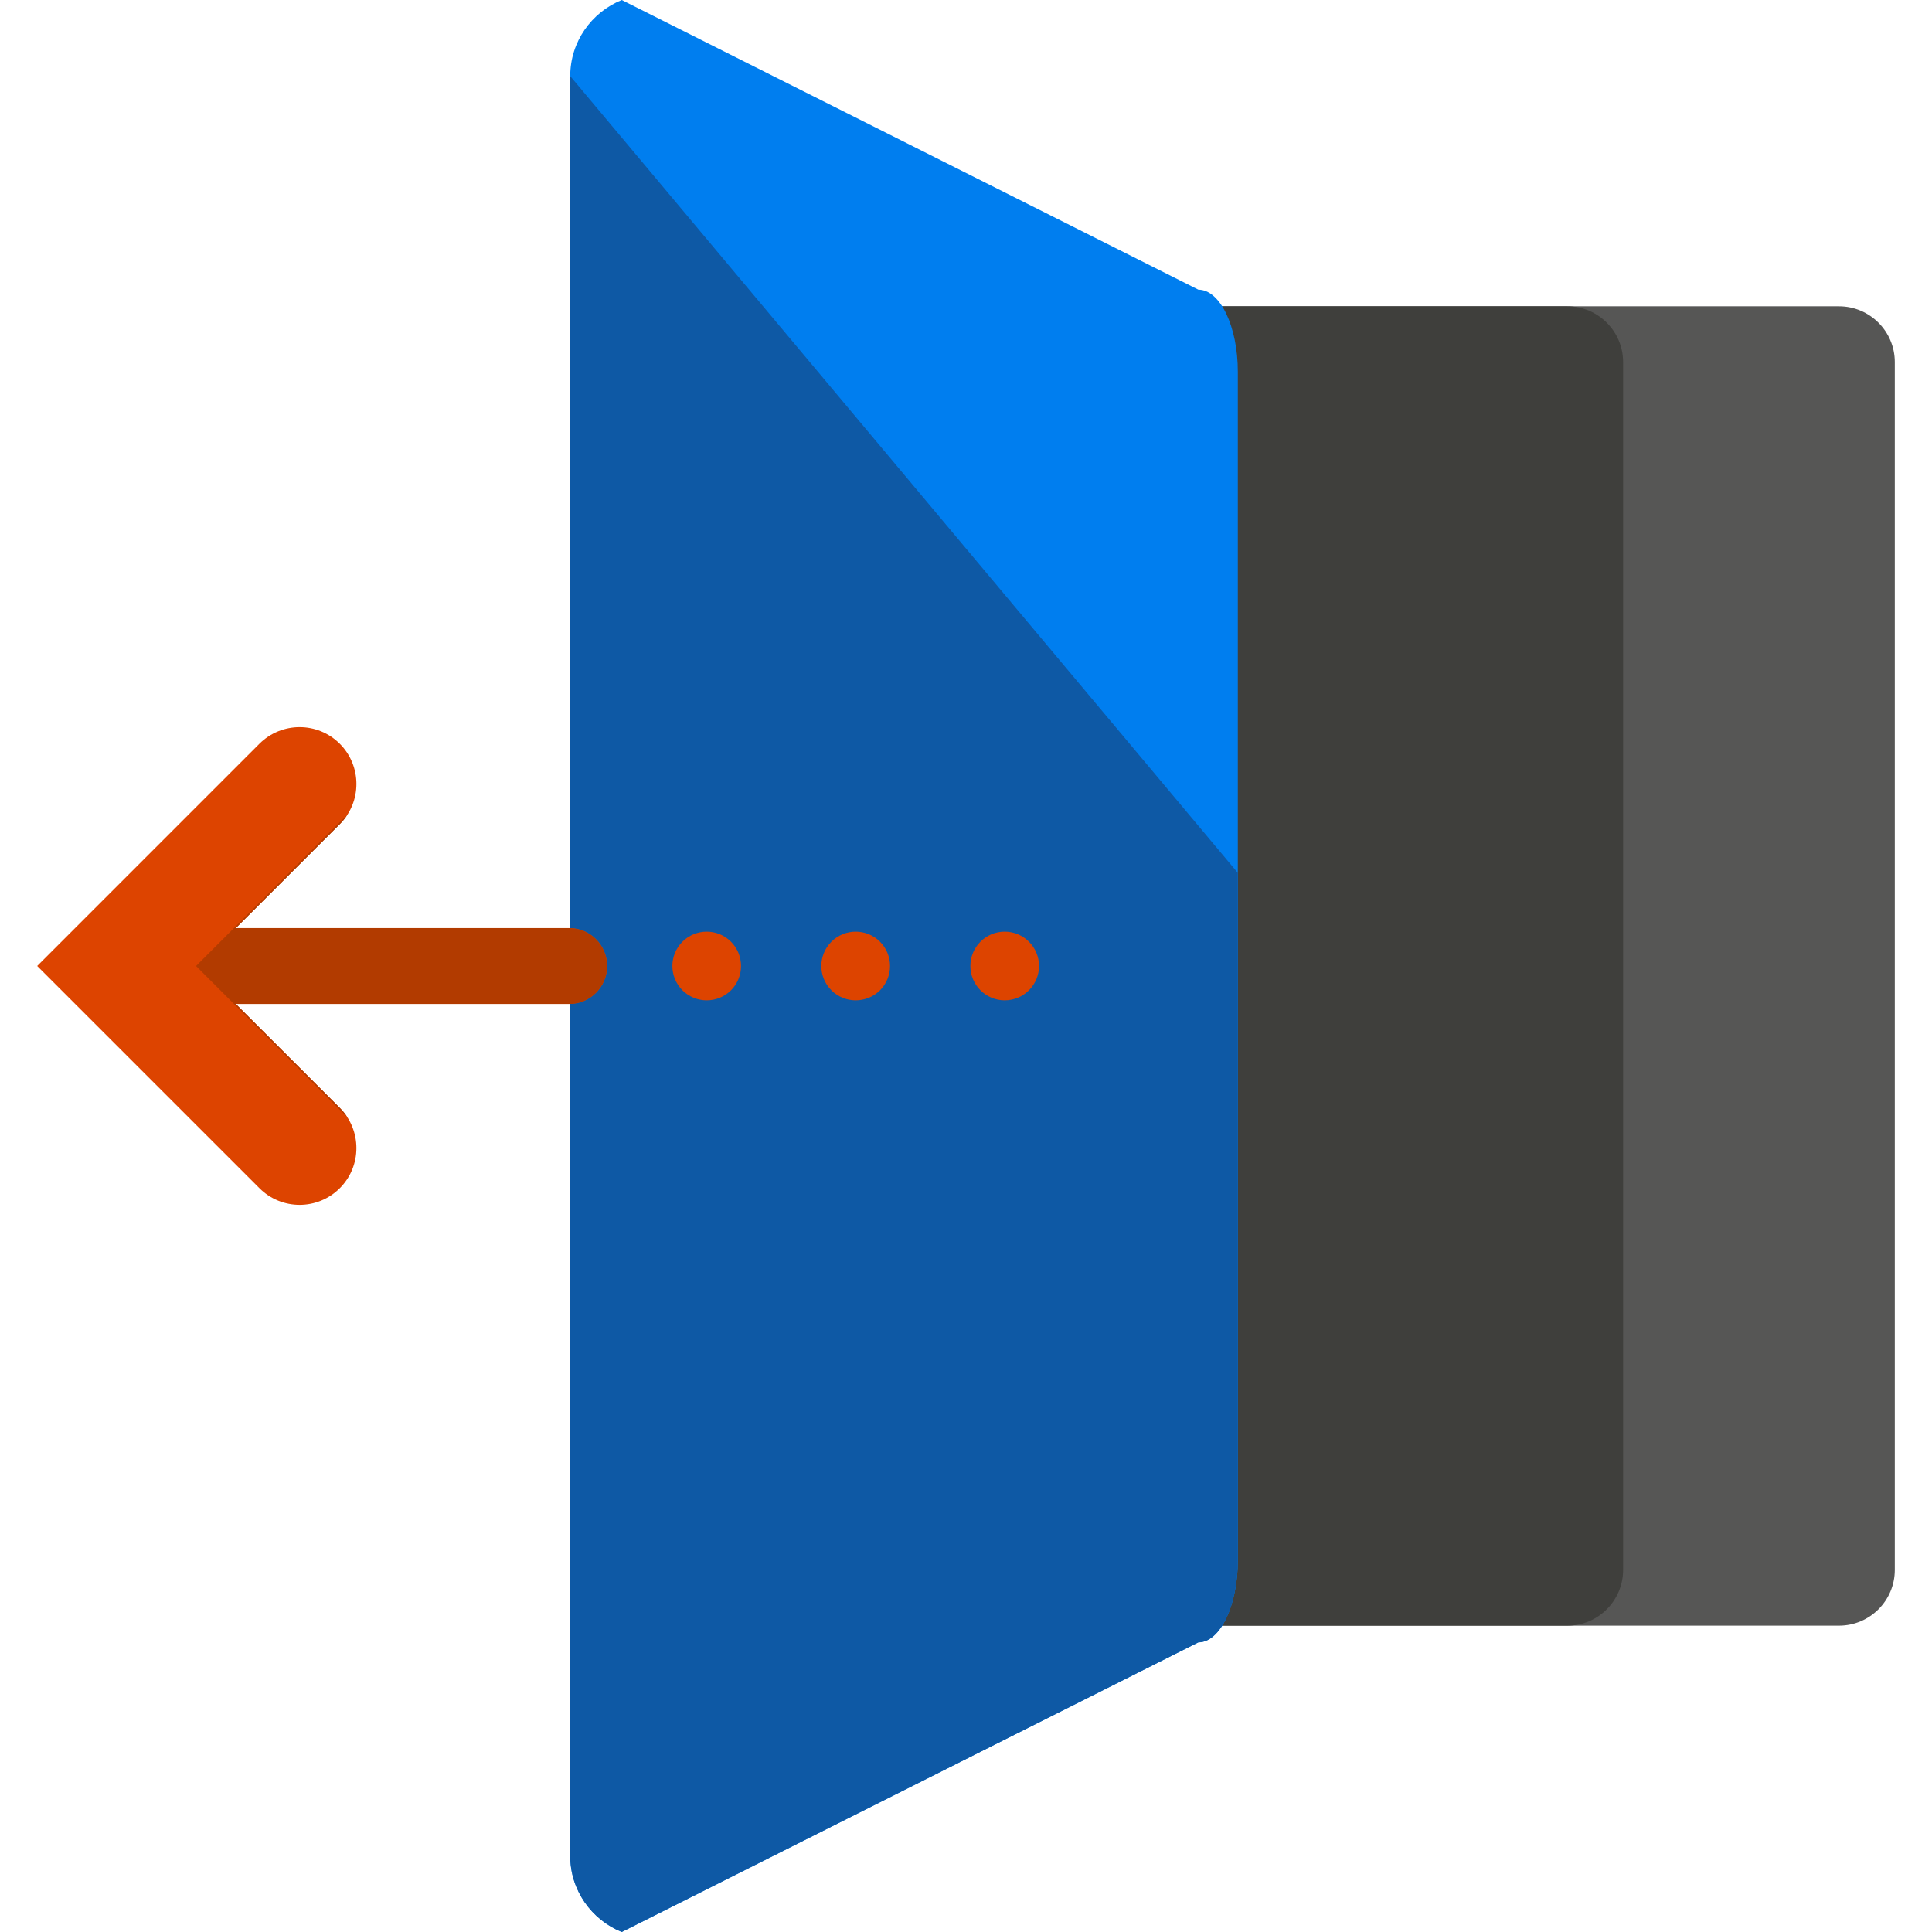
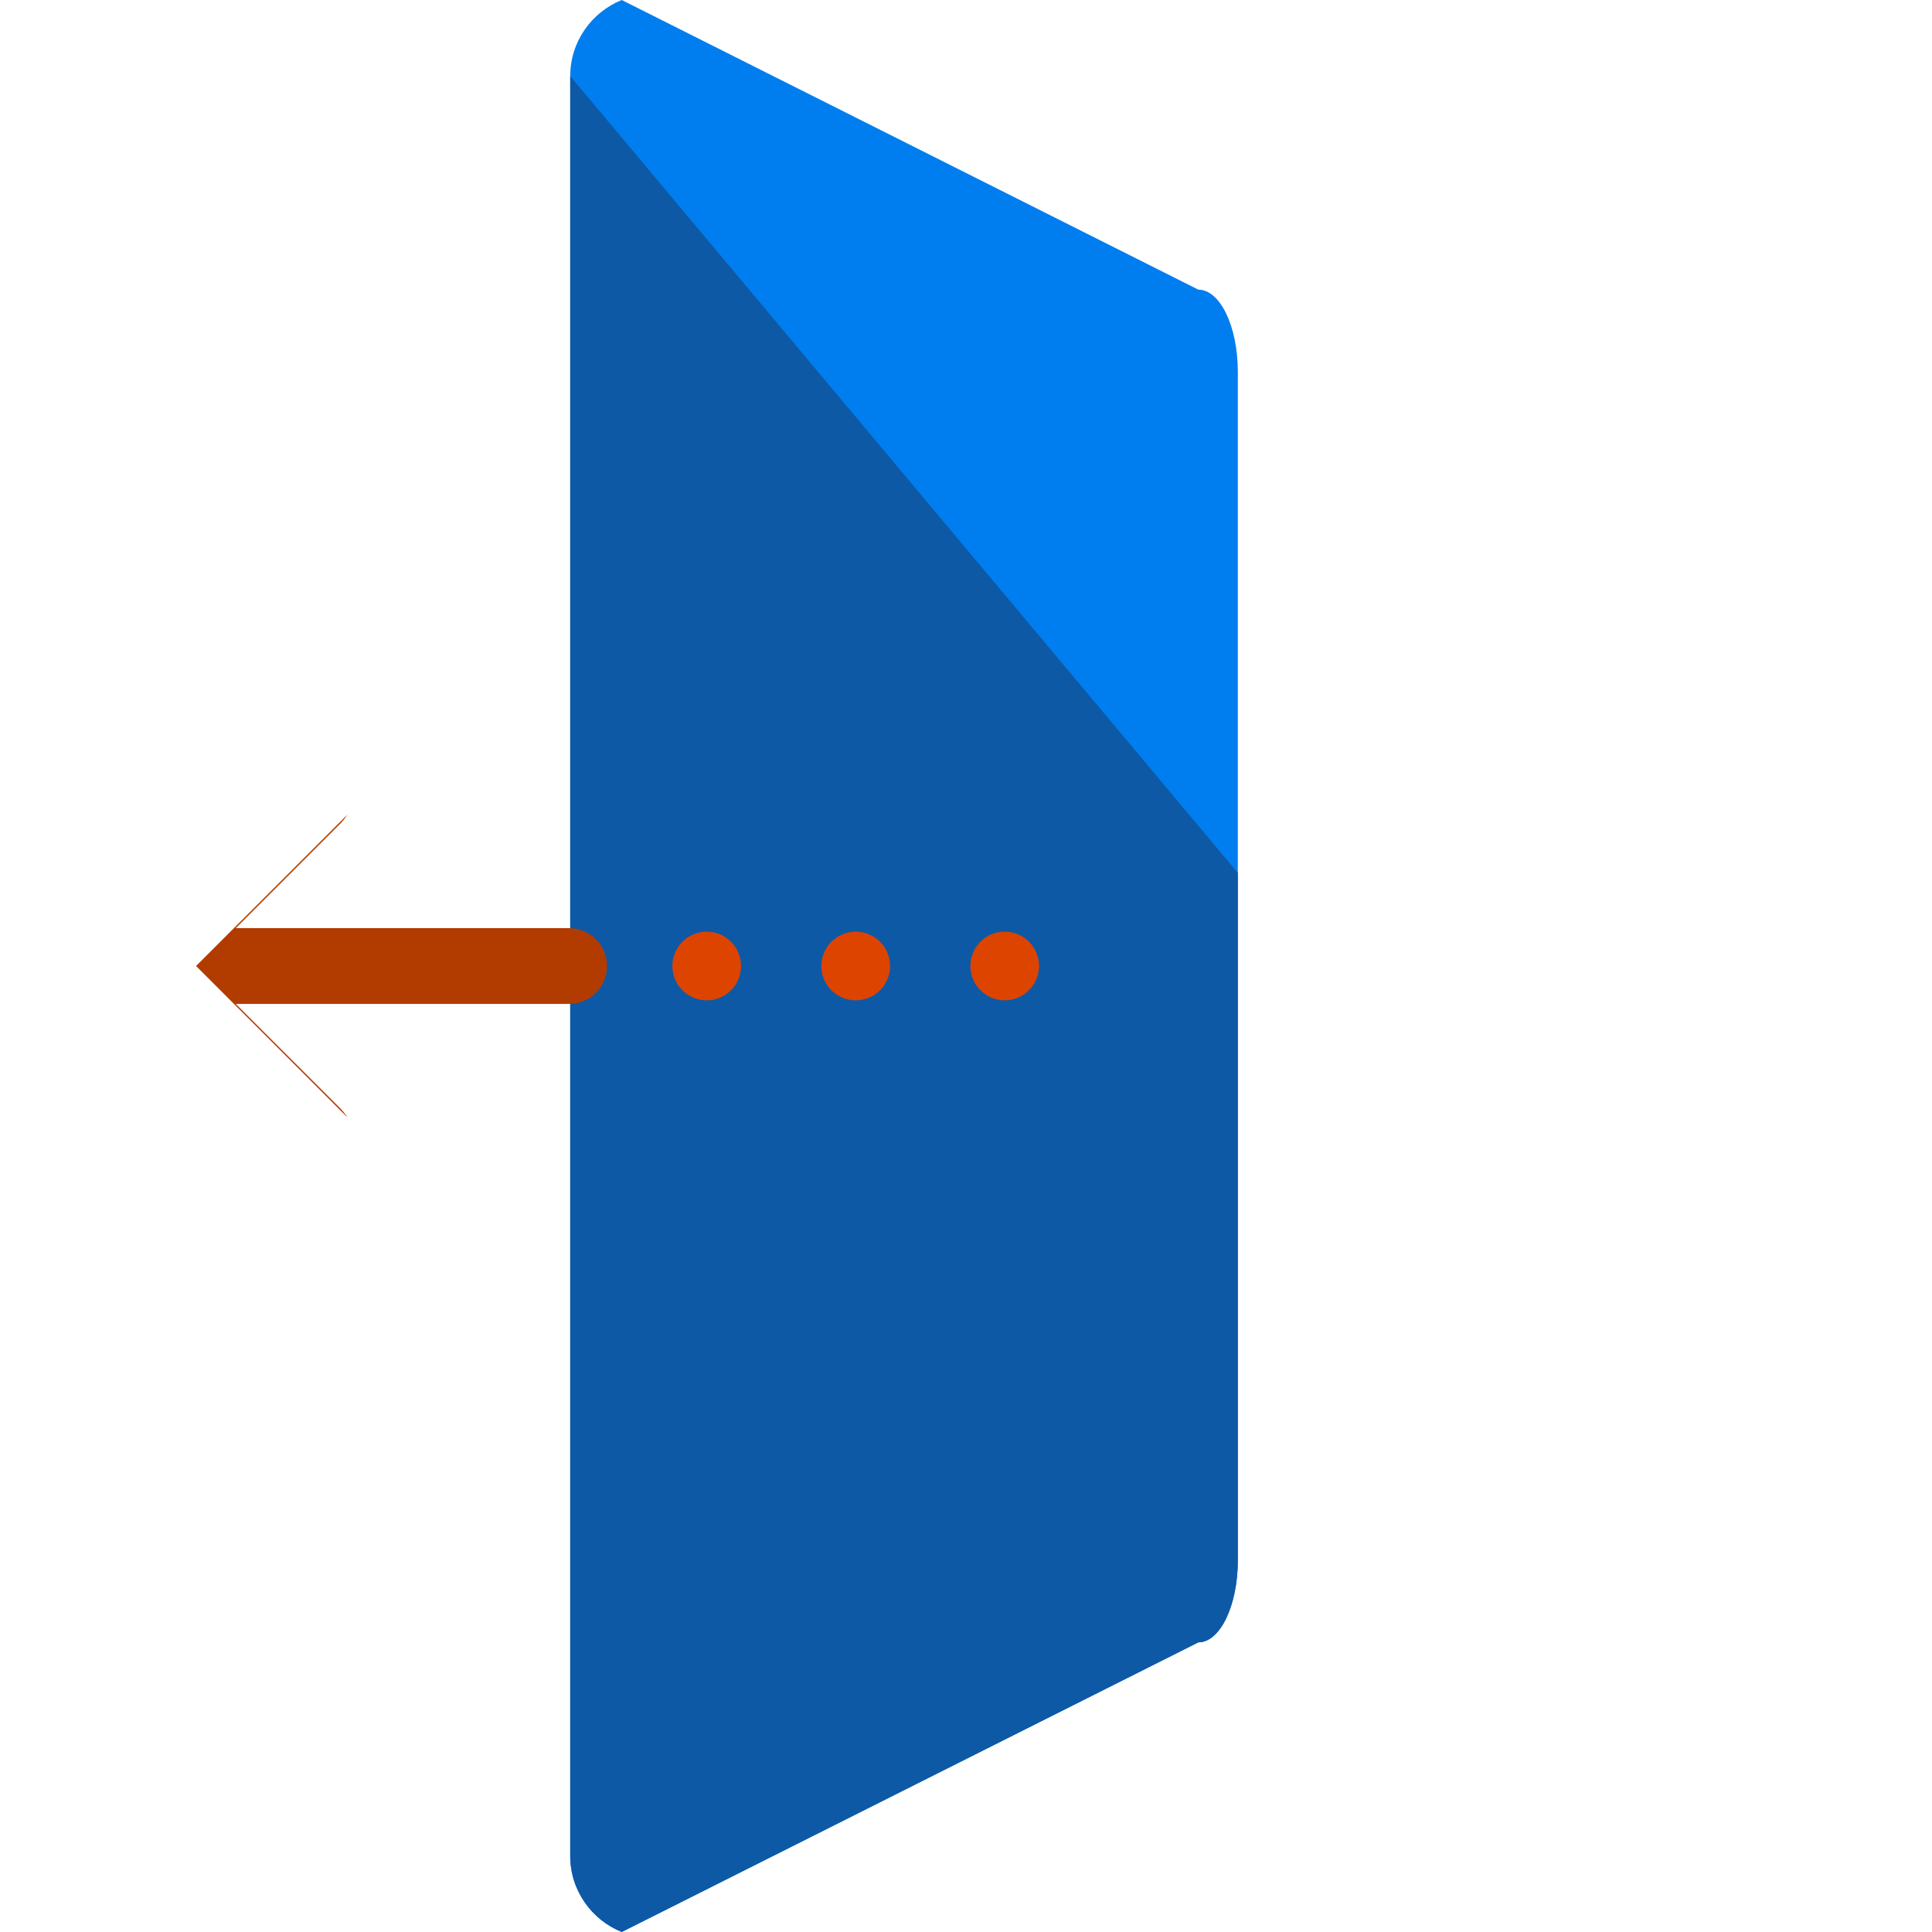
<svg xmlns="http://www.w3.org/2000/svg" height="800px" width="800px" version="1.1" id="Layer_1" viewBox="0 0 504.131 504.131" xml:space="preserve">
-   <path style="fill:#565655;" d="M479.866,79.927H262.652c-8.019,0-14.557,6.522-14.557,14.549v315.171  c0,8.027,6.538,14.549,14.557,14.549h217.214c8.019,0,14.557-6.522,14.557-14.549V94.476  C494.423,86.457,487.885,79.927,479.866,79.927z" />
-   <path style="fill:#3F3F3C;" d="M408.974,79.927H191.76c-8.019,0-14.557,6.522-14.557,14.549v315.171  c0,8.027,6.538,14.549,14.557,14.549h217.214c8.019,0,14.557-6.522,14.557-14.549V94.476  C423.53,86.457,416.992,79.927,408.974,79.927z" />
  <path style="fill:#007EEF;" d="M162.237,504.123l150.465-75.579c5.679,0,10.295-9.618,10.295-21.433V97.012  c0-11.823-4.616-21.425-10.295-21.425L162.237,0c-7.877,3.182-13.446,10.87-13.446,19.858v464.415  C148.791,493.253,154.36,500.949,162.237,504.123z" />
  <path style="fill:#0E59A5;" d="M148.791,19.858v464.415c0,8.988,5.569,16.675,13.446,19.858l150.465-75.579  c5.679,0,10.295-9.618,10.295-21.433v-179.35" />
-   <path style="fill:#DD4400;" d="M158.401,252.069c0-5.474-4.443-9.893-9.893-9.893H61.531l27.136-27.128  c5.782-5.79,5.782-15.171,0-20.968c-5.782-5.79-15.171-5.79-20.984,0L9.708,252.062l57.998,57.99c5.782,5.782,15.171,5.782,20.953,0  c5.797-5.782,5.782-15.179,0-20.968l-27.136-27.128h86.985C153.958,261.955,158.401,257.528,158.401,252.069z" />
  <path style="fill:#B23B00;" d="M61.531,242.176l27.136-27.128c0.772-0.764,1.418-1.591,1.969-2.465l-39.479,39.479l39.495,39.503  c-0.551-0.882-1.213-1.709-1.985-2.473l-27.136-27.128h41.448h45.536c5.443,0,9.893-4.427,9.893-9.886  c0-5.474-4.443-9.893-9.893-9.893h-45.536H61.531V242.176z" />
  <g>
    <path style="fill:#DD4400;" d="M190.744,258.402c-3.521,3.497-9.169,3.489-12.674,0c-3.489-3.497-3.505-9.169,0-12.666   c3.505-3.505,9.184-3.497,12.674,0C194.233,249.234,194.233,254.897,190.744,258.402z" />
    <path style="fill:#DD4400;" d="M229.632,258.402c-3.521,3.497-9.2,3.489-12.69,0c-3.505-3.497-3.505-9.169,0-12.666   c3.521-3.505,9.184-3.497,12.69,0C233.114,249.234,233.114,254.897,229.632,258.402z" />
    <circle style="fill:#DD4400;" cx="262.164" cy="252.062" r="8.956" />
  </g>
</svg>